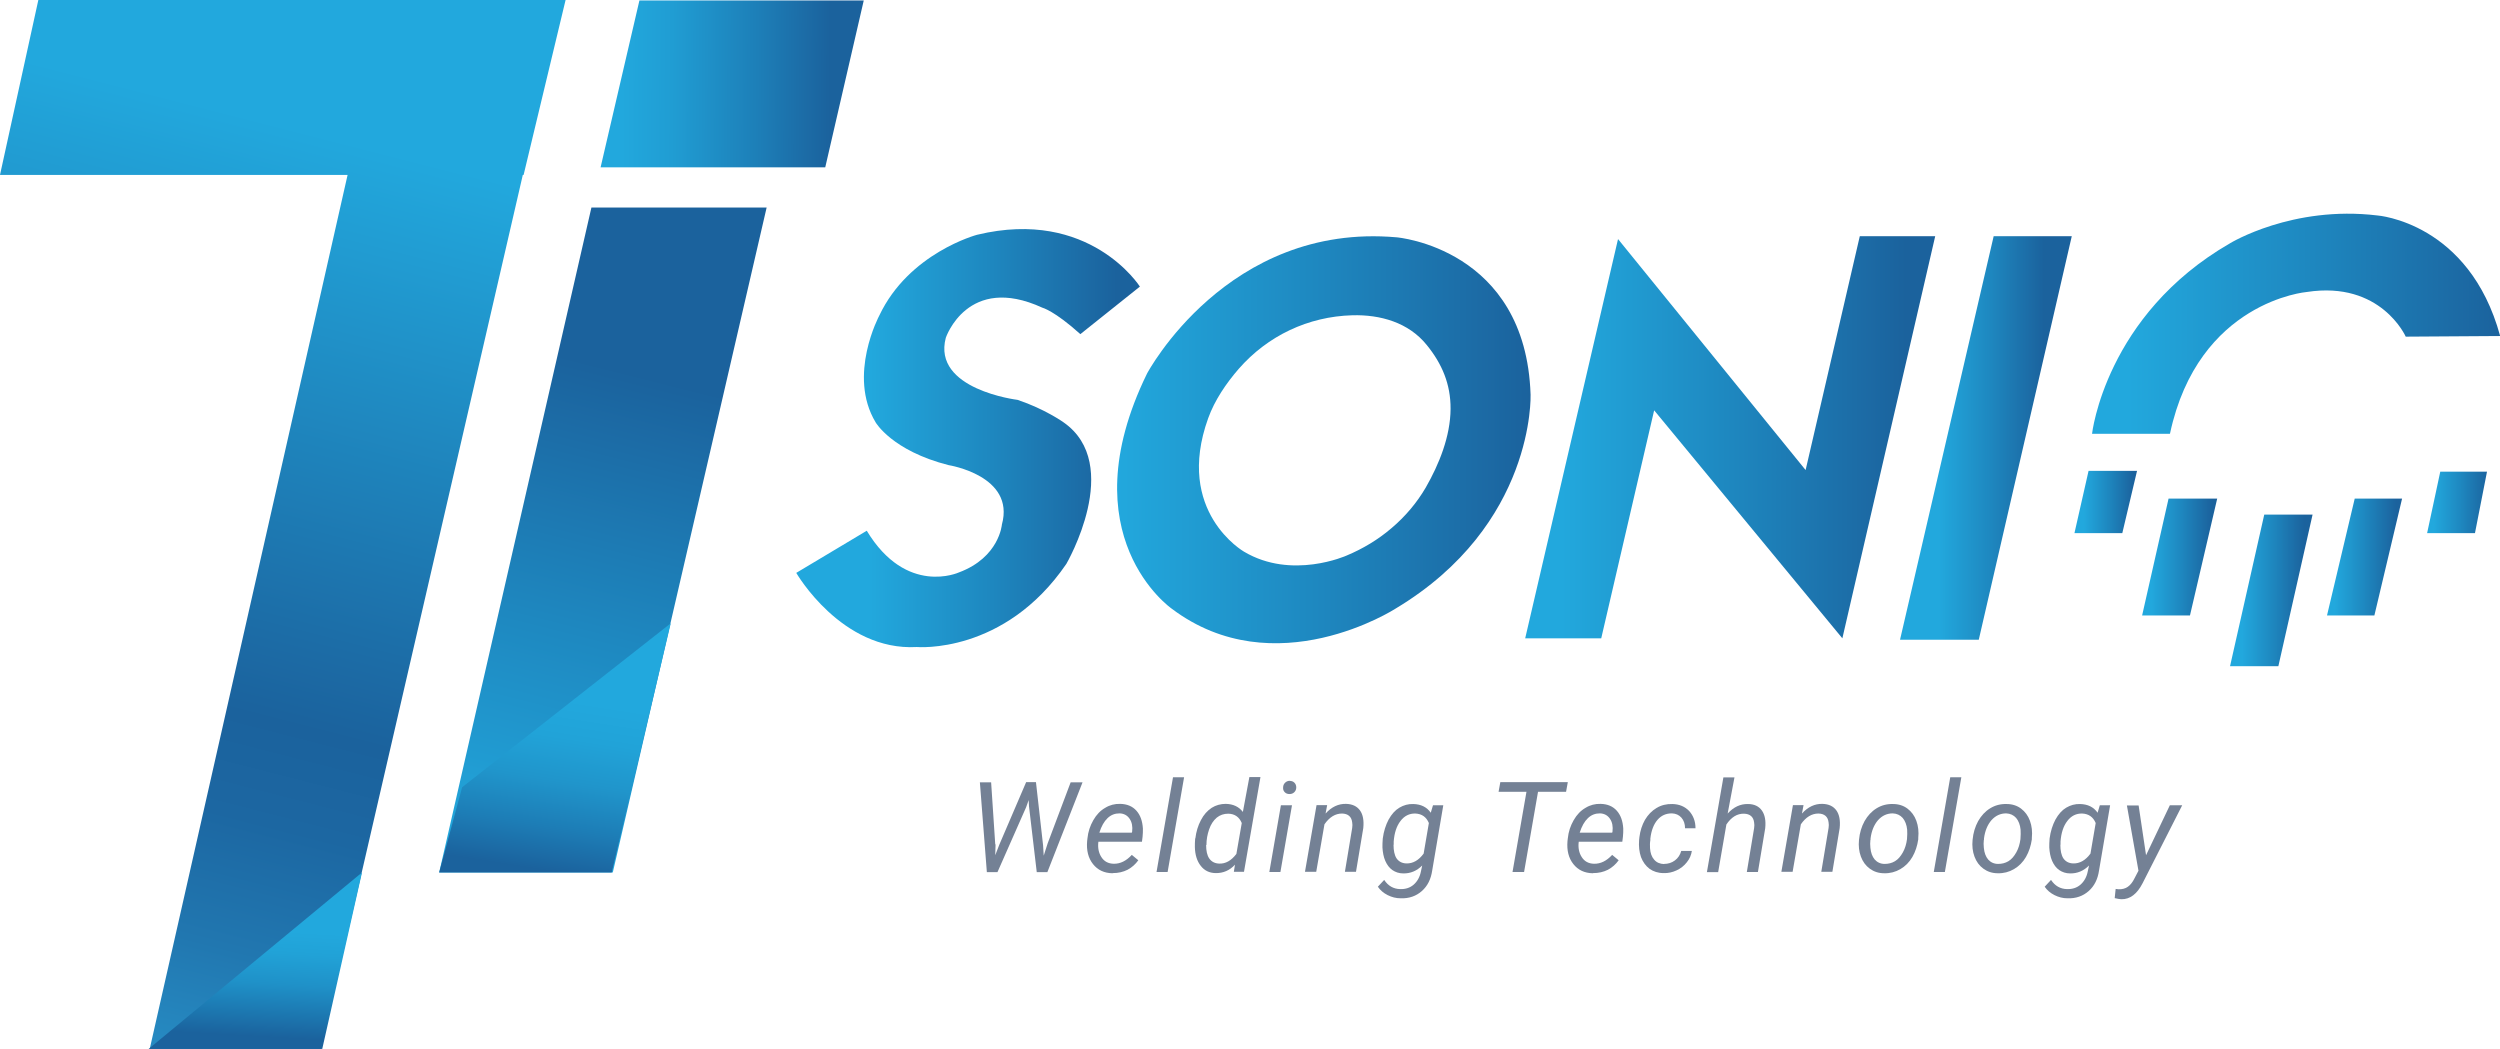
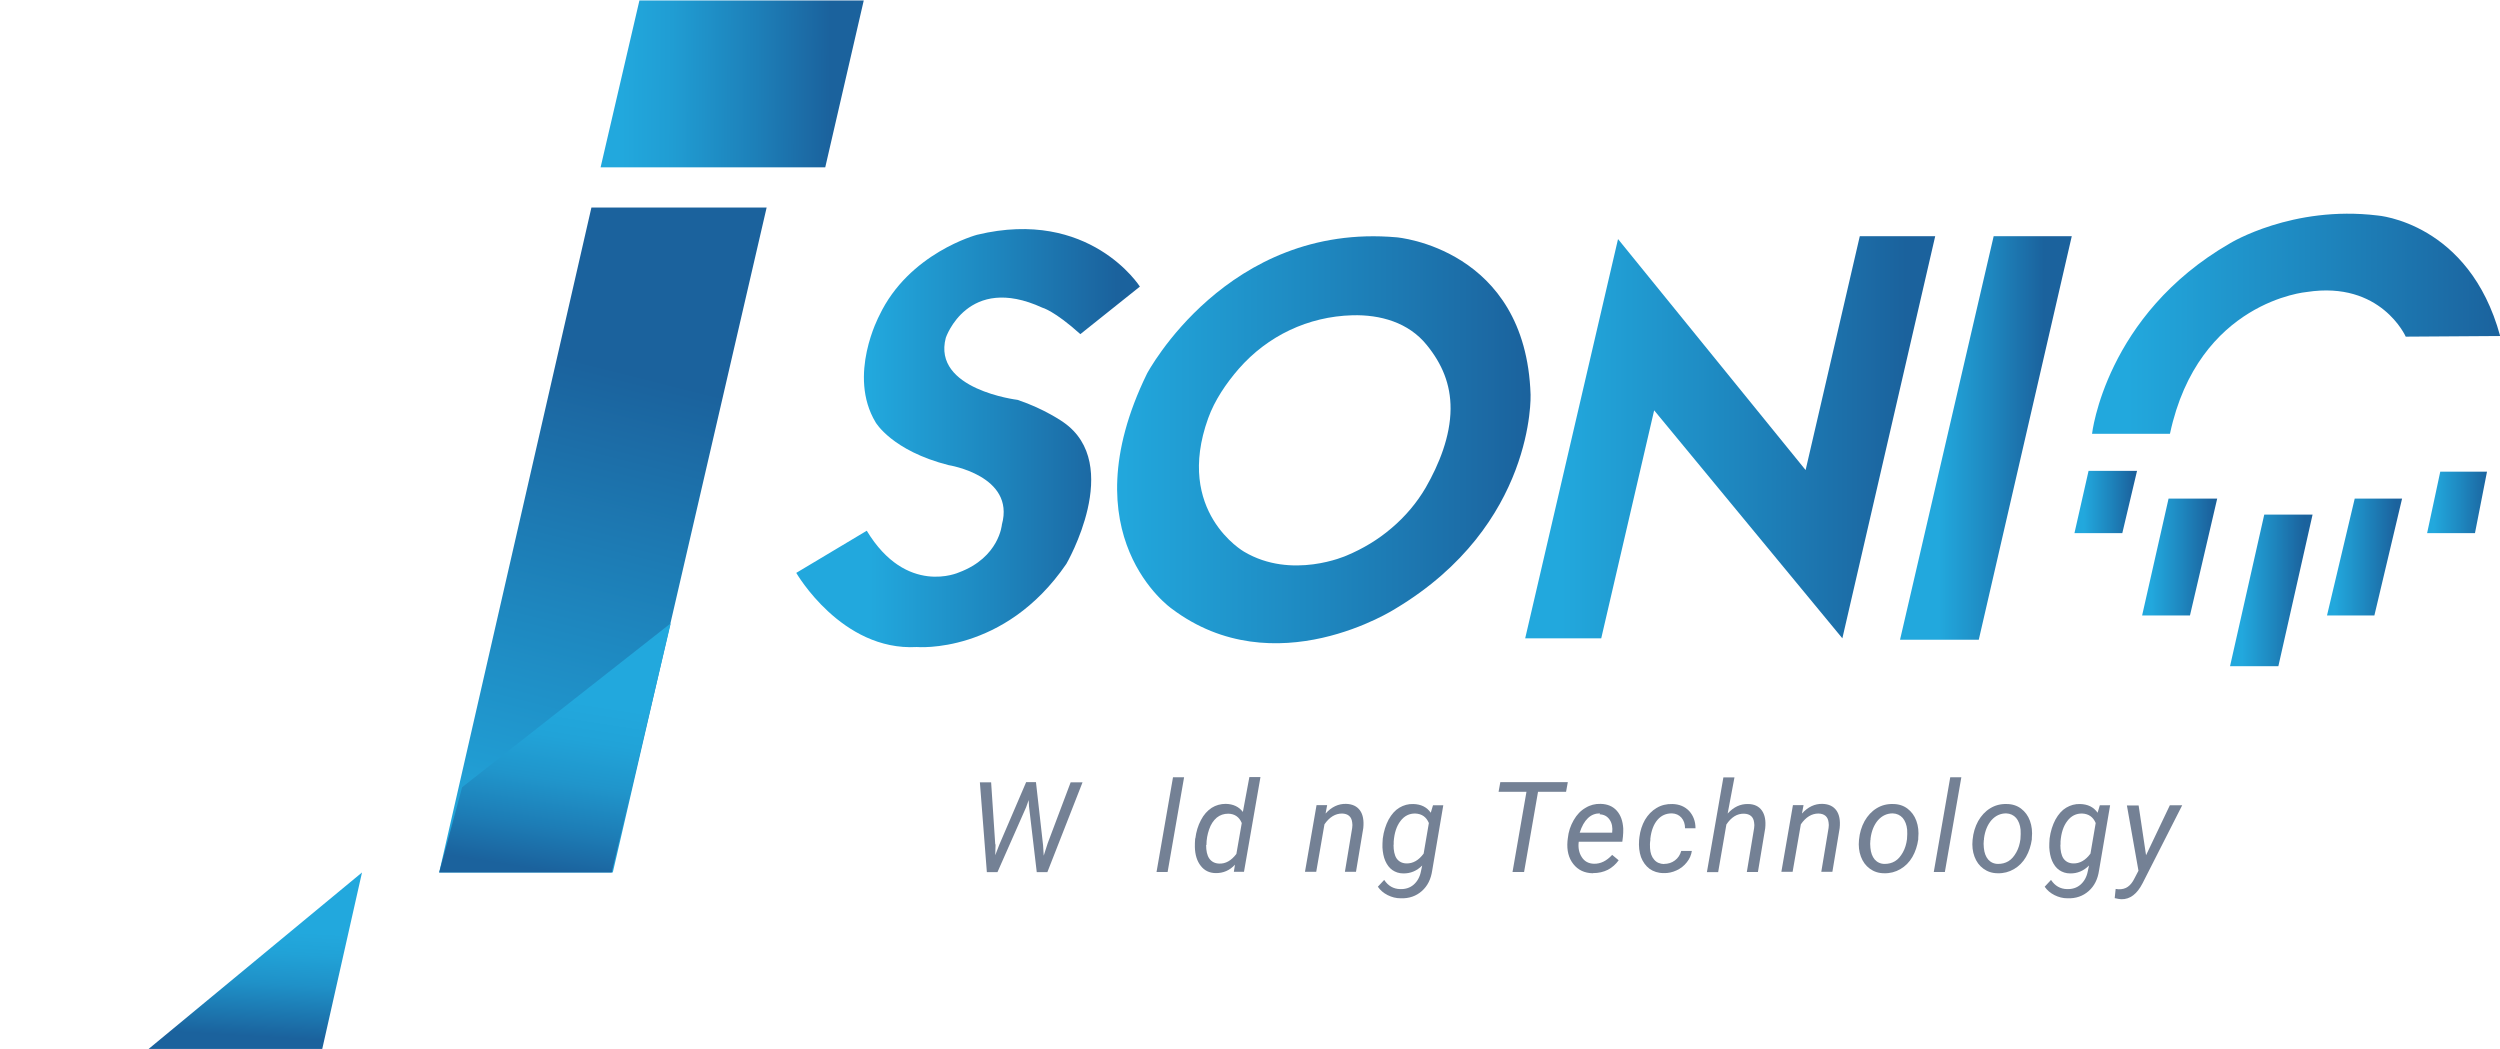
<svg xmlns="http://www.w3.org/2000/svg" xmlns:xlink="http://www.w3.org/1999/xlink" id="_圖層_1" data-name=" 圖層 1" viewBox="0 0 157.8 66.21">
  <defs>
    <style>
      .cls-1 {
        fill: #748195;
      }

      .cls-2 {
        fill: url(#_未命名漸層_19);
      }

      .cls-3 {
        fill: url(#_未命名漸層_18);
      }

      .cls-4 {
        fill: url(#_未命名漸層_17);
      }

      .cls-5 {
        fill: url(#_未命名漸層_20);
      }

      .cls-6 {
        fill: url(#_未命名漸層_21);
      }

      .cls-7 {
        fill: url(#_未命名漸層_21-3);
      }

      .cls-8 {
        fill: url(#_未命名漸層_21-2);
      }

      .cls-9 {
        fill: url(#_未命名漸層_21-8);
      }

      .cls-10 {
        fill: url(#_未命名漸層_21-6);
      }

      .cls-11 {
        fill: url(#_未命名漸層_21-7);
      }

      .cls-12 {
        fill: url(#_未命名漸層_21-9);
      }

      .cls-13 {
        fill: url(#_未命名漸層_21-4);
      }

      .cls-14 {
        fill: url(#_未命名漸層_21-5);
      }

      .cls-15 {
        fill: url(#_未命名漸層_21-10);
      }

      .cls-16 {
        fill: url(#_未命名漸層_21-11);
      }
    </style>
    <linearGradient id="_未命名漸層_20" data-name="未命名漸層 20" x1="39.26" y1="5.27" x2="52.4" y2="5.32" gradientUnits="userSpaceOnUse">
      <stop offset="0" stop-color="#22a8dd" />
      <stop offset=".24" stop-color="#209dd3" />
      <stop offset=".65" stop-color="#1d7fb8" />
      <stop offset="1" stop-color="#1b629d" />
    </linearGradient>
    <linearGradient id="_未命名漸層_18" data-name="未命名漸層 18" x1="17.82" y1="7.85" x2="2.12" y2="69.07" gradientUnits="userSpaceOnUse">
      <stop offset="0" stop-color="#22a8dd" />
      <stop offset=".58" stop-color="#1b629d" />
      <stop offset=".68" stop-color="#1c67a2" />
      <stop offset=".81" stop-color="#2177b0" />
      <stop offset=".96" stop-color="#2891c8" />
      <stop offset="1" stop-color="#2b9ad1" />
    </linearGradient>
    <linearGradient id="_未命名漸層_21" data-name="未命名漸層 21" x1="32.76" y1="54.83" x2="40.63" y2="23.71" gradientUnits="userSpaceOnUse">
      <stop offset="0" stop-color="#22a8dd" />
      <stop offset=".48" stop-color="#1e88c0" />
      <stop offset="1" stop-color="#1b629d" />
    </linearGradient>
    <linearGradient id="_未命名漸層_21-2" data-name="未命名漸層 21" x1="122.39" y1="27.64" x2="129.02" y2="27.64" xlink:href="#_未命名漸層_21" />
    <linearGradient id="_未命名漸層_21-3" data-name="未命名漸層 21" x1="54.93" y1="27.67" x2="70.49" y2="27.67" xlink:href="#_未命名漸層_21" />
    <linearGradient id="_未命名漸層_21-4" data-name="未命名漸層 21" x1="98.58" y1="27.6" x2="120.31" y2="27.6" xlink:href="#_未命名漸層_21" />
    <linearGradient id="_未命名漸層_21-5" data-name="未命名漸層 21" x1="131.53" y1="31.69" x2="134.69" y2="31.69" xlink:href="#_未命名漸層_21" />
    <linearGradient id="_未命名漸層_21-6" data-name="未命名漸層 21" x1="135.79" y1="35.16" x2="139.62" y2="35.16" xlink:href="#_未命名漸層_21" />
    <linearGradient id="_未命名漸層_21-7" data-name="未命名漸層 21" x1="141.52" y1="37.27" x2="145.44" y2="37.27" xlink:href="#_未命名漸層_21" />
    <linearGradient id="_未命名漸層_21-8" data-name="未命名漸層 21" x1="147.34" y1="35.16" x2="151.26" y2="35.16" xlink:href="#_未命名漸層_21" />
    <linearGradient id="_未命名漸層_21-9" data-name="未命名漸層 21" x1="153.6" y1="31.71" x2="157.11" y2="31.71" xlink:href="#_未命名漸層_21" />
    <linearGradient id="_未命名漸層_21-10" data-name="未命名漸層 21" x1="134.35" y1="20.44" x2="157.91" y2="20.44" xlink:href="#_未命名漸層_21" />
    <linearGradient id="_未命名漸層_21-11" data-name="未命名漸層 21" x1="70.52" y1="27.76" x2="96.61" y2="27.76" xlink:href="#_未命名漸層_21" />
    <linearGradient id="_未命名漸層_17" data-name="未命名漸層 17" x1="16.46" y1="54.52" x2="15.84" y2="65.39" gradientUnits="userSpaceOnUse">
      <stop offset=".38" stop-color="#22a8dd" />
      <stop offset=".51" stop-color="#21a2d7" />
      <stop offset=".69" stop-color="#1f91c8" />
      <stop offset=".88" stop-color="#1c75ae" />
      <stop offset="1" stop-color="#1b629d" />
    </linearGradient>
    <linearGradient id="_未命名漸層_19" data-name="未命名漸層 19" x1="36.35" y1="38.75" x2="33.83" y2="54.84" gradientUnits="userSpaceOnUse">
      <stop offset=".33" stop-color="#22a8dd" />
      <stop offset=".48" stop-color="#21a3d8" />
      <stop offset=".65" stop-color="#2095cb" />
      <stop offset=".83" stop-color="#1d7db6" />
      <stop offset="1" stop-color="#1b629d" />
    </linearGradient>
  </defs>
  <g>
    <path class="cls-1" d="M62.84,53.29l-.02.69.26-.67,1.69-3.94h.62l.45,3.99.04.65.25-.78,1.45-3.85h.75l-2.22,5.67h-.67l-.49-4.16-.02-.39-.16.45-1.81,4.1h-.67l-.44-5.67h.71l.26,3.92Z" />
-     <path class="cls-1" d="M70.22,55.12c-.52-.01-.93-.2-1.23-.58-.3-.38-.42-.86-.37-1.45l.02-.17c.04-.42.17-.8.37-1.15.2-.35.45-.61.75-.78.29-.18.61-.26.95-.25.43.01.77.15,1.02.43.25.28.38.65.41,1.13,0,.17,0,.34-.02.51l-.04.32h-2.75c-.05.38.02.71.19.97.17.27.43.41.77.42.42.01.8-.18,1.15-.56l.41.34c-.18.25-.4.45-.68.6-.28.14-.59.21-.93.21ZM70.67,51.34c-.29,0-.54.09-.76.3-.22.21-.39.51-.52.92h2.05s.02-.06.02-.06c.04-.33-.01-.6-.16-.82-.15-.22-.36-.33-.63-.34Z" />
    <path class="cls-1" d="M73.7,55.04h-.7l1.04-5.98h.7l-1.04,5.98Z" />
    <path class="cls-1" d="M75.45,52.93c.05-.43.17-.82.35-1.16.18-.35.41-.6.68-.78.27-.17.57-.25.89-.25.47.01.83.18,1.08.51l.41-2.2h.7l-1.04,5.98h-.64l.07-.45c-.33.36-.74.54-1.23.53-.39-.01-.7-.16-.93-.46-.23-.29-.36-.69-.37-1.19,0-.15,0-.34.02-.55ZM76.13,53.33c0,.37.06.66.2.86.14.2.35.31.62.32.41.02.77-.19,1.09-.61l.34-1.95c-.16-.38-.44-.58-.85-.59-.28,0-.52.08-.73.25-.21.18-.37.42-.48.74-.11.32-.17.64-.17.99Z" />
-     <path class="cls-1" d="M80.82,55.04h-.7l.73-4.21h.7l-.73,4.21ZM81.4,49.29c.12,0,.22.03.3.11.08.08.12.18.12.3,0,.12-.04.22-.12.3-.08.08-.18.12-.3.12-.12,0-.22-.03-.3-.11-.08-.08-.12-.17-.11-.3,0-.12.04-.22.12-.3.08-.08.17-.12.3-.13Z" />
    <path class="cls-1" d="M83.77,50.82l-.1.53c.38-.42.81-.62,1.29-.61.4.01.69.15.88.41.19.26.26.64.21,1.12l-.46,2.76h-.7l.46-2.77c.02-.13.02-.25,0-.35-.04-.36-.26-.55-.64-.56-.42,0-.79.22-1.11.68l-.52,3h-.71l.73-4.21h.67Z" />
    <path class="cls-1" d="M87.28,52.93c.06-.46.19-.86.37-1.2.19-.34.41-.59.68-.75.27-.16.56-.24.87-.23.49.01.86.19,1.11.55l.14-.47h.65l-.7,4.12c-.08.54-.29.97-.65,1.29-.36.32-.81.48-1.34.46-.29,0-.56-.07-.82-.2-.26-.13-.47-.31-.62-.53l.4-.43c.25.38.59.57,1.01.58.33.01.62-.08.85-.28.23-.2.39-.48.46-.84l.08-.37c-.34.34-.74.51-1.2.5-.26,0-.49-.08-.68-.21-.19-.13-.34-.33-.45-.58-.11-.25-.16-.54-.18-.85,0-.15,0-.34.02-.55ZM87.96,53.32c0,.37.06.66.19.86.14.2.34.31.62.32.42.01.78-.2,1.09-.62l.33-1.93c-.16-.38-.44-.58-.85-.6-.38-.01-.7.15-.94.47-.25.32-.39.76-.43,1.3v.2Z" />
    <path class="cls-1" d="M98.84,49.98h-1.76l-.88,5.06h-.73l.88-5.06h-1.76l.11-.61h4.26l-.11.61Z" />
-     <path class="cls-1" d="M100.54,55.12c-.52-.01-.93-.2-1.23-.58-.3-.38-.42-.86-.37-1.45l.02-.17c.04-.42.17-.8.37-1.15.2-.35.45-.61.75-.78.29-.18.61-.26.95-.25.43.01.77.15,1.02.43.25.28.38.65.41,1.13,0,.17,0,.34-.02.51l-.04.32h-2.75c-.05.38.02.71.19.97.17.27.43.41.77.42.42.01.8-.18,1.15-.56l.41.34c-.18.25-.4.45-.68.6-.28.14-.59.21-.93.21ZM100.99,51.34c-.29,0-.54.09-.76.3-.22.21-.39.51-.52.92h2.05s.02-.06.02-.06c.04-.33-.01-.6-.16-.82-.15-.22-.36-.33-.63-.34Z" />
+     <path class="cls-1" d="M100.54,55.12c-.52-.01-.93-.2-1.23-.58-.3-.38-.42-.86-.37-1.45l.02-.17c.04-.42.17-.8.37-1.15.2-.35.45-.61.75-.78.29-.18.61-.26.95-.25.43.01.77.15,1.02.43.25.28.38.65.41,1.13,0,.17,0,.34-.02.51l-.04.32h-2.75c-.05.38.02.71.19.97.17.27.43.41.77.42.42.01.8-.18,1.15-.56l.41.34c-.18.25-.4.45-.68.6-.28.14-.59.21-.93.21ZM100.99,51.34c-.29,0-.54.09-.76.3-.22.21-.39.51-.52.92h2.05c.04-.33-.01-.6-.16-.82-.15-.22-.36-.33-.63-.34Z" />
    <path class="cls-1" d="M105.04,54.53c.25,0,.48-.07.68-.22.2-.15.33-.35.4-.6h.67c-.04.26-.14.5-.32.72-.17.22-.39.39-.65.51s-.53.18-.81.17c-.35,0-.65-.1-.89-.27-.24-.18-.42-.43-.54-.74-.11-.32-.15-.68-.12-1.07l.02-.19c.05-.41.17-.77.35-1.09.19-.32.43-.57.73-.75.3-.18.63-.26,1-.25.44.01.79.16,1.06.44.26.29.4.65.4,1.09h-.66c0-.28-.08-.5-.23-.67-.15-.17-.35-.26-.6-.27-.37,0-.67.13-.91.41-.24.28-.39.67-.45,1.18v.1c-.03.17-.03.34-.02.51.02.3.1.54.26.72.15.18.36.27.63.28Z" />
    <path class="cls-1" d="M109.06,51.34c.37-.4.79-.6,1.27-.59.39,0,.69.14.88.41.19.27.26.64.21,1.12l-.46,2.76h-.7l.46-2.77c.02-.13.02-.25,0-.35-.04-.36-.26-.55-.64-.56-.43-.01-.8.22-1.11.68l-.52,3.01h-.71l1.04-5.98h.7l-.43,2.28Z" />
    <path class="cls-1" d="M113.84,50.82l-.1.53c.38-.42.81-.62,1.29-.61.4.01.69.15.88.41.19.26.26.64.21,1.12l-.46,2.76h-.7l.46-2.77c.02-.13.02-.25,0-.35-.04-.36-.26-.55-.64-.56-.42,0-.79.22-1.11.68l-.52,3h-.71l.73-4.21h.67Z" />
    <path class="cls-1" d="M119.49,50.75c.35,0,.66.1.91.29.25.19.44.44.56.77.12.33.16.69.12,1.08v.09c-.06.41-.18.78-.37,1.11-.19.33-.45.59-.76.77-.31.18-.65.27-1.02.26-.35,0-.65-.1-.91-.29s-.44-.44-.56-.76c-.12-.32-.16-.68-.12-1.06.04-.44.16-.83.35-1.18.2-.35.45-.62.76-.81.31-.19.65-.28,1.03-.27ZM118.06,53.01c-.02.16-.02.33,0,.51.03.31.12.55.27.73.16.18.37.28.63.28.23,0,.45-.05.65-.17.2-.12.36-.31.5-.56s.22-.53.26-.83c.02-.24.02-.44.01-.6-.03-.31-.13-.56-.28-.74-.16-.18-.37-.28-.63-.29-.36,0-.67.14-.93.43-.25.29-.41.68-.47,1.15v.09Z" />
    <path class="cls-1" d="M122.76,55.04h-.7l1.04-5.98h.7l-1.04,5.98Z" />
    <path class="cls-1" d="M126.66,50.75c.35,0,.66.1.91.29.25.19.44.44.56.77.12.33.16.69.12,1.08v.09c-.06.41-.18.78-.37,1.11-.19.33-.45.59-.76.77-.31.18-.65.27-1.02.26-.35,0-.65-.1-.91-.29s-.44-.44-.56-.76c-.12-.32-.16-.68-.12-1.06.04-.44.16-.83.35-1.18.2-.35.45-.62.76-.81.31-.19.65-.28,1.03-.27ZM125.22,53.01c-.02.16-.02.33,0,.51.03.31.12.55.27.73.16.18.37.28.63.28.23,0,.45-.05.65-.17.2-.12.36-.31.5-.56s.22-.53.26-.83c.02-.24.02-.44.01-.6-.03-.31-.13-.56-.28-.74-.16-.18-.37-.28-.63-.29-.36,0-.67.14-.93.43-.25.29-.41.68-.47,1.15v.09Z" />
    <path class="cls-1" d="M129.37,52.93c.06-.46.19-.86.37-1.2.19-.34.41-.59.68-.75.27-.16.56-.24.87-.23.49.01.86.19,1.11.55l.14-.47h.65l-.7,4.12c-.08.54-.29.97-.65,1.29-.36.32-.81.48-1.34.46-.29,0-.56-.07-.82-.2-.26-.13-.47-.31-.62-.53l.4-.43c.25.38.59.57,1.01.58.33.01.62-.08.85-.28.23-.2.39-.48.46-.84l.08-.37c-.34.34-.74.51-1.2.5-.26,0-.49-.08-.68-.21-.19-.13-.34-.33-.45-.58-.11-.25-.16-.54-.18-.85,0-.15,0-.34.02-.55ZM130.05,53.32c0,.37.06.66.19.86.14.2.34.31.62.32.42.01.78-.2,1.09-.62l.33-1.93c-.16-.38-.44-.58-.85-.6-.38-.01-.7.15-.94.47-.25.32-.39.76-.43,1.3v.2Z" />
    <path class="cls-1" d="M135.46,53.98l1.5-3.15h.78l-2.5,4.92c-.35.68-.79,1.02-1.34,1.01-.1,0-.24-.03-.42-.07l.06-.58.18.02c.22.01.42-.04.58-.15.16-.11.31-.29.43-.54l.25-.48-.73-4.12h.74l.47,3.15Z" />
  </g>
  <g>
    <polygon class="cls-5" points="52.09 10.56 37.91 10.56 40.36 .03 54.52 .03 52.09 10.56" />
-     <polygon class="cls-3" points="2.42 0 0 11.04 21.94 11.04 9.45 66.21 20.26 66.21 33 11.04 33.05 11.04 35.7 0 2.42 0" />
    <polygon class="cls-6" points="38.68 55.07 27.72 55.07 37.33 13.1 48.39 13.1 38.68 55.07" />
    <polygon class="cls-8" points="124.9 40.38 119.93 40.38 125.84 14.91 130.77 14.91 124.9 40.38" />
    <path class="cls-7" d="M68.18,21.1l3.77-3.01s-3.16-4.99-10.28-3.27c0,0-4.3,1.14-6.17,5.1,0,0-2.02,3.77-.23,6.74,0,0,1.03,1.79,4.61,2.7,0,0,4.21.66,3.36,3.75,0,0-.16,2.07-2.71,3.02,0,0-3.31,1.52-5.82-2.63l-4.45,2.66s2.85,4.95,7.61,4.68c0,0,5.52.49,9.44-5.25,0,0,3.65-6.28-.19-8.94,0,0-1.18-.84-2.89-1.41,0,0-5.4-.65-4.53-3.92,0,0,1.37-4.07,6.09-1.9,0,0,.76.19,2.4,1.67Z" />
    <polygon class="cls-13" points="96.27 40.29 102.13 15.09 113.97 29.67 117.39 14.91 122.15 14.91 116.29 40.29 104.41 25.9 101.07 40.29 96.27 40.29" />
    <polygon class="cls-14" points="133.96 33.65 130.94 33.65 131.83 29.72 134.89 29.72 133.96 33.65" />
    <polygon class="cls-10" points="138.23 38.85 135.21 38.85 136.88 31.47 139.95 31.47 138.23 38.85" />
    <polygon class="cls-11" points="143.81 42.05 140.76 42.05 142.92 32.48 145.97 32.48 143.81 42.05" />
    <polygon class="cls-9" points="149.87 38.85 146.88 38.85 148.63 31.47 151.62 31.47 149.87 38.85" />
    <polygon class="cls-12" points="156.22 33.65 153.2 33.65 154.03 29.77 156.98 29.77 156.22 33.65" />
    <path class="cls-15" d="M136.96,27.38h-4.91s.84-7.5,8.72-12.03c0,0,3.92-2.4,9.29-1.75,0,0,5.79.42,7.75,7.61l-5.96.04s-1.56-3.54-6.24-2.82c0,0-6.85.57-8.64,8.94Z" />
    <path class="cls-16" d="M96.61,24.91c-.3-9.25-8.45-9.93-8.45-9.93-10.7-.95-15.76,8.6-15.76,8.6-5.02,10.28,1.56,14.84,1.56,14.84,6.51,4.91,14.12,0,14.12,0,8.83-5.29,8.53-13.51,8.53-13.51ZM89.99,30.78c-.56.96-1.3,1.83-2.15,2.55-.85.73-1.82,1.31-2.85,1.74,0,0-3.45,1.55-6.47-.25,0,0-4.39-2.51-2.26-8.42.41-1.14,1.14-2.21,1.93-3.12,1.83-2.09,4.38-3.3,7.16-3.38,1.77-.05,3.56.45,4.71,1.88.96,1.18,1.51,2.47,1.5,4.03-.01,1.73-.72,3.49-1.57,4.97Z" />
    <polygon class="cls-4" points="22.85 55.07 20.34 66.21 9.38 66.21 22.85 55.07" />
    <polygon class="cls-2" points="42.34 39.34 38.61 55.07 27.72 55.07 29.17 49.69 42.34 39.34" />
  </g>
</svg>